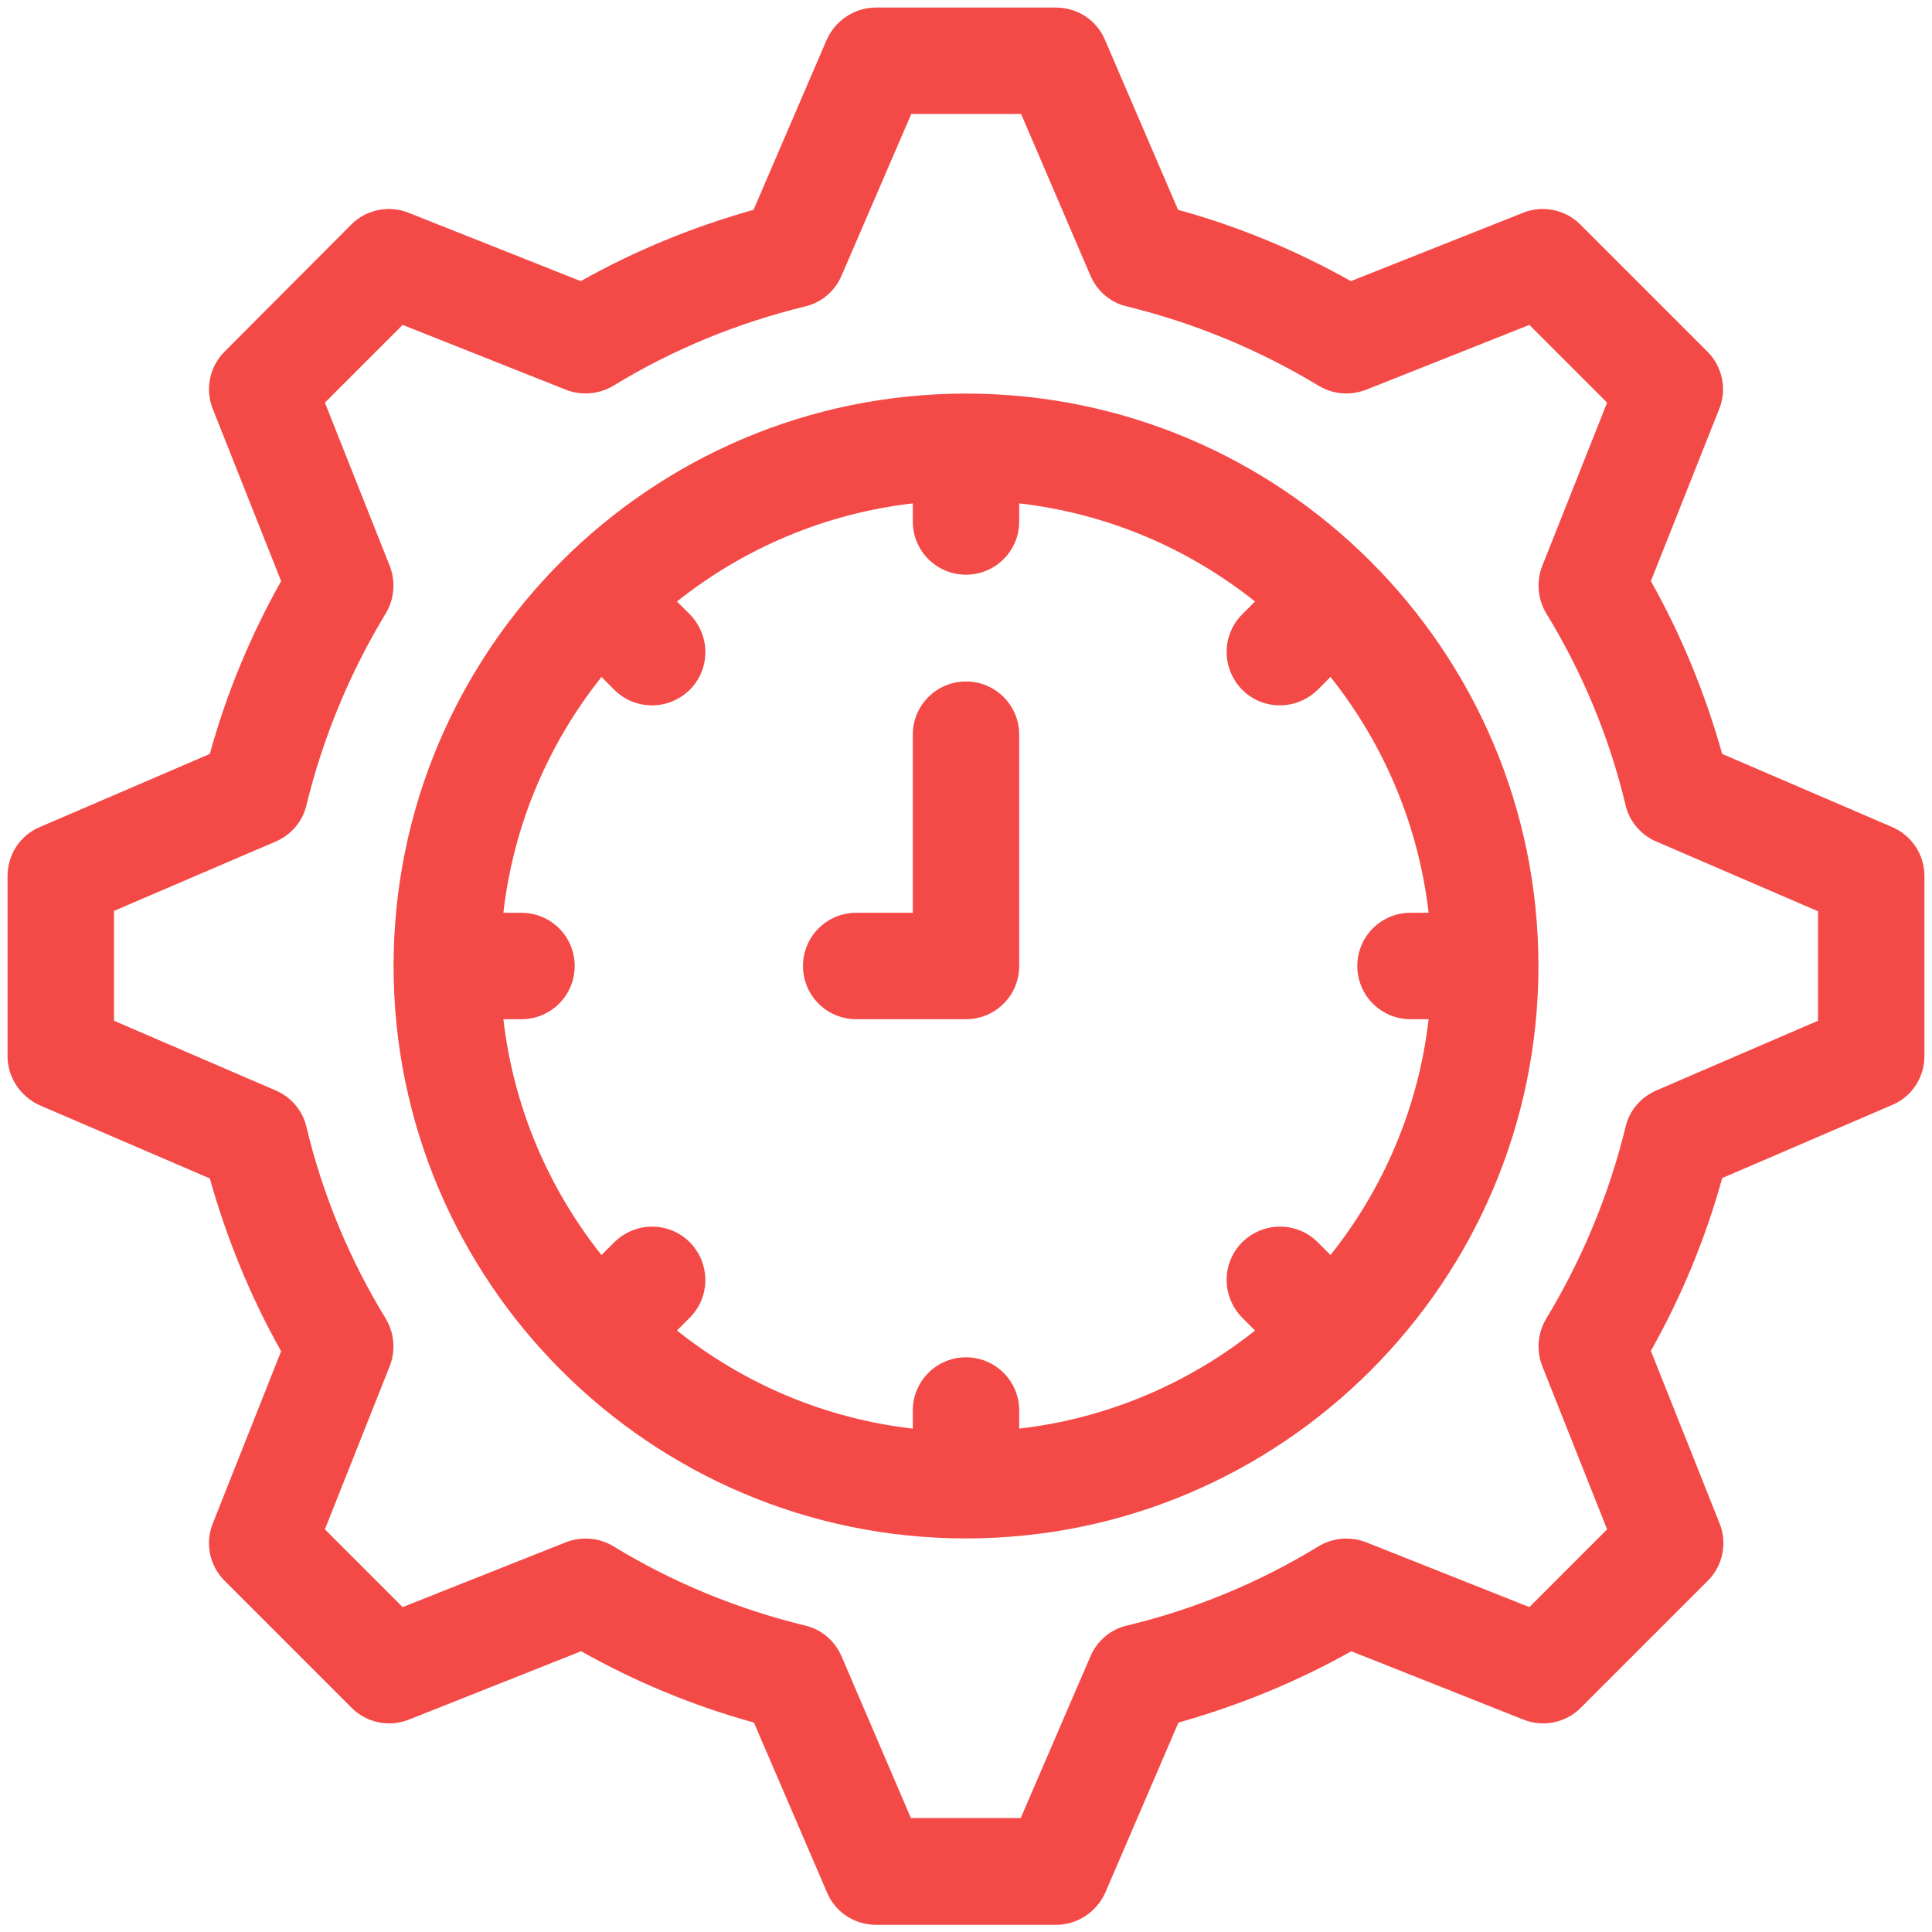
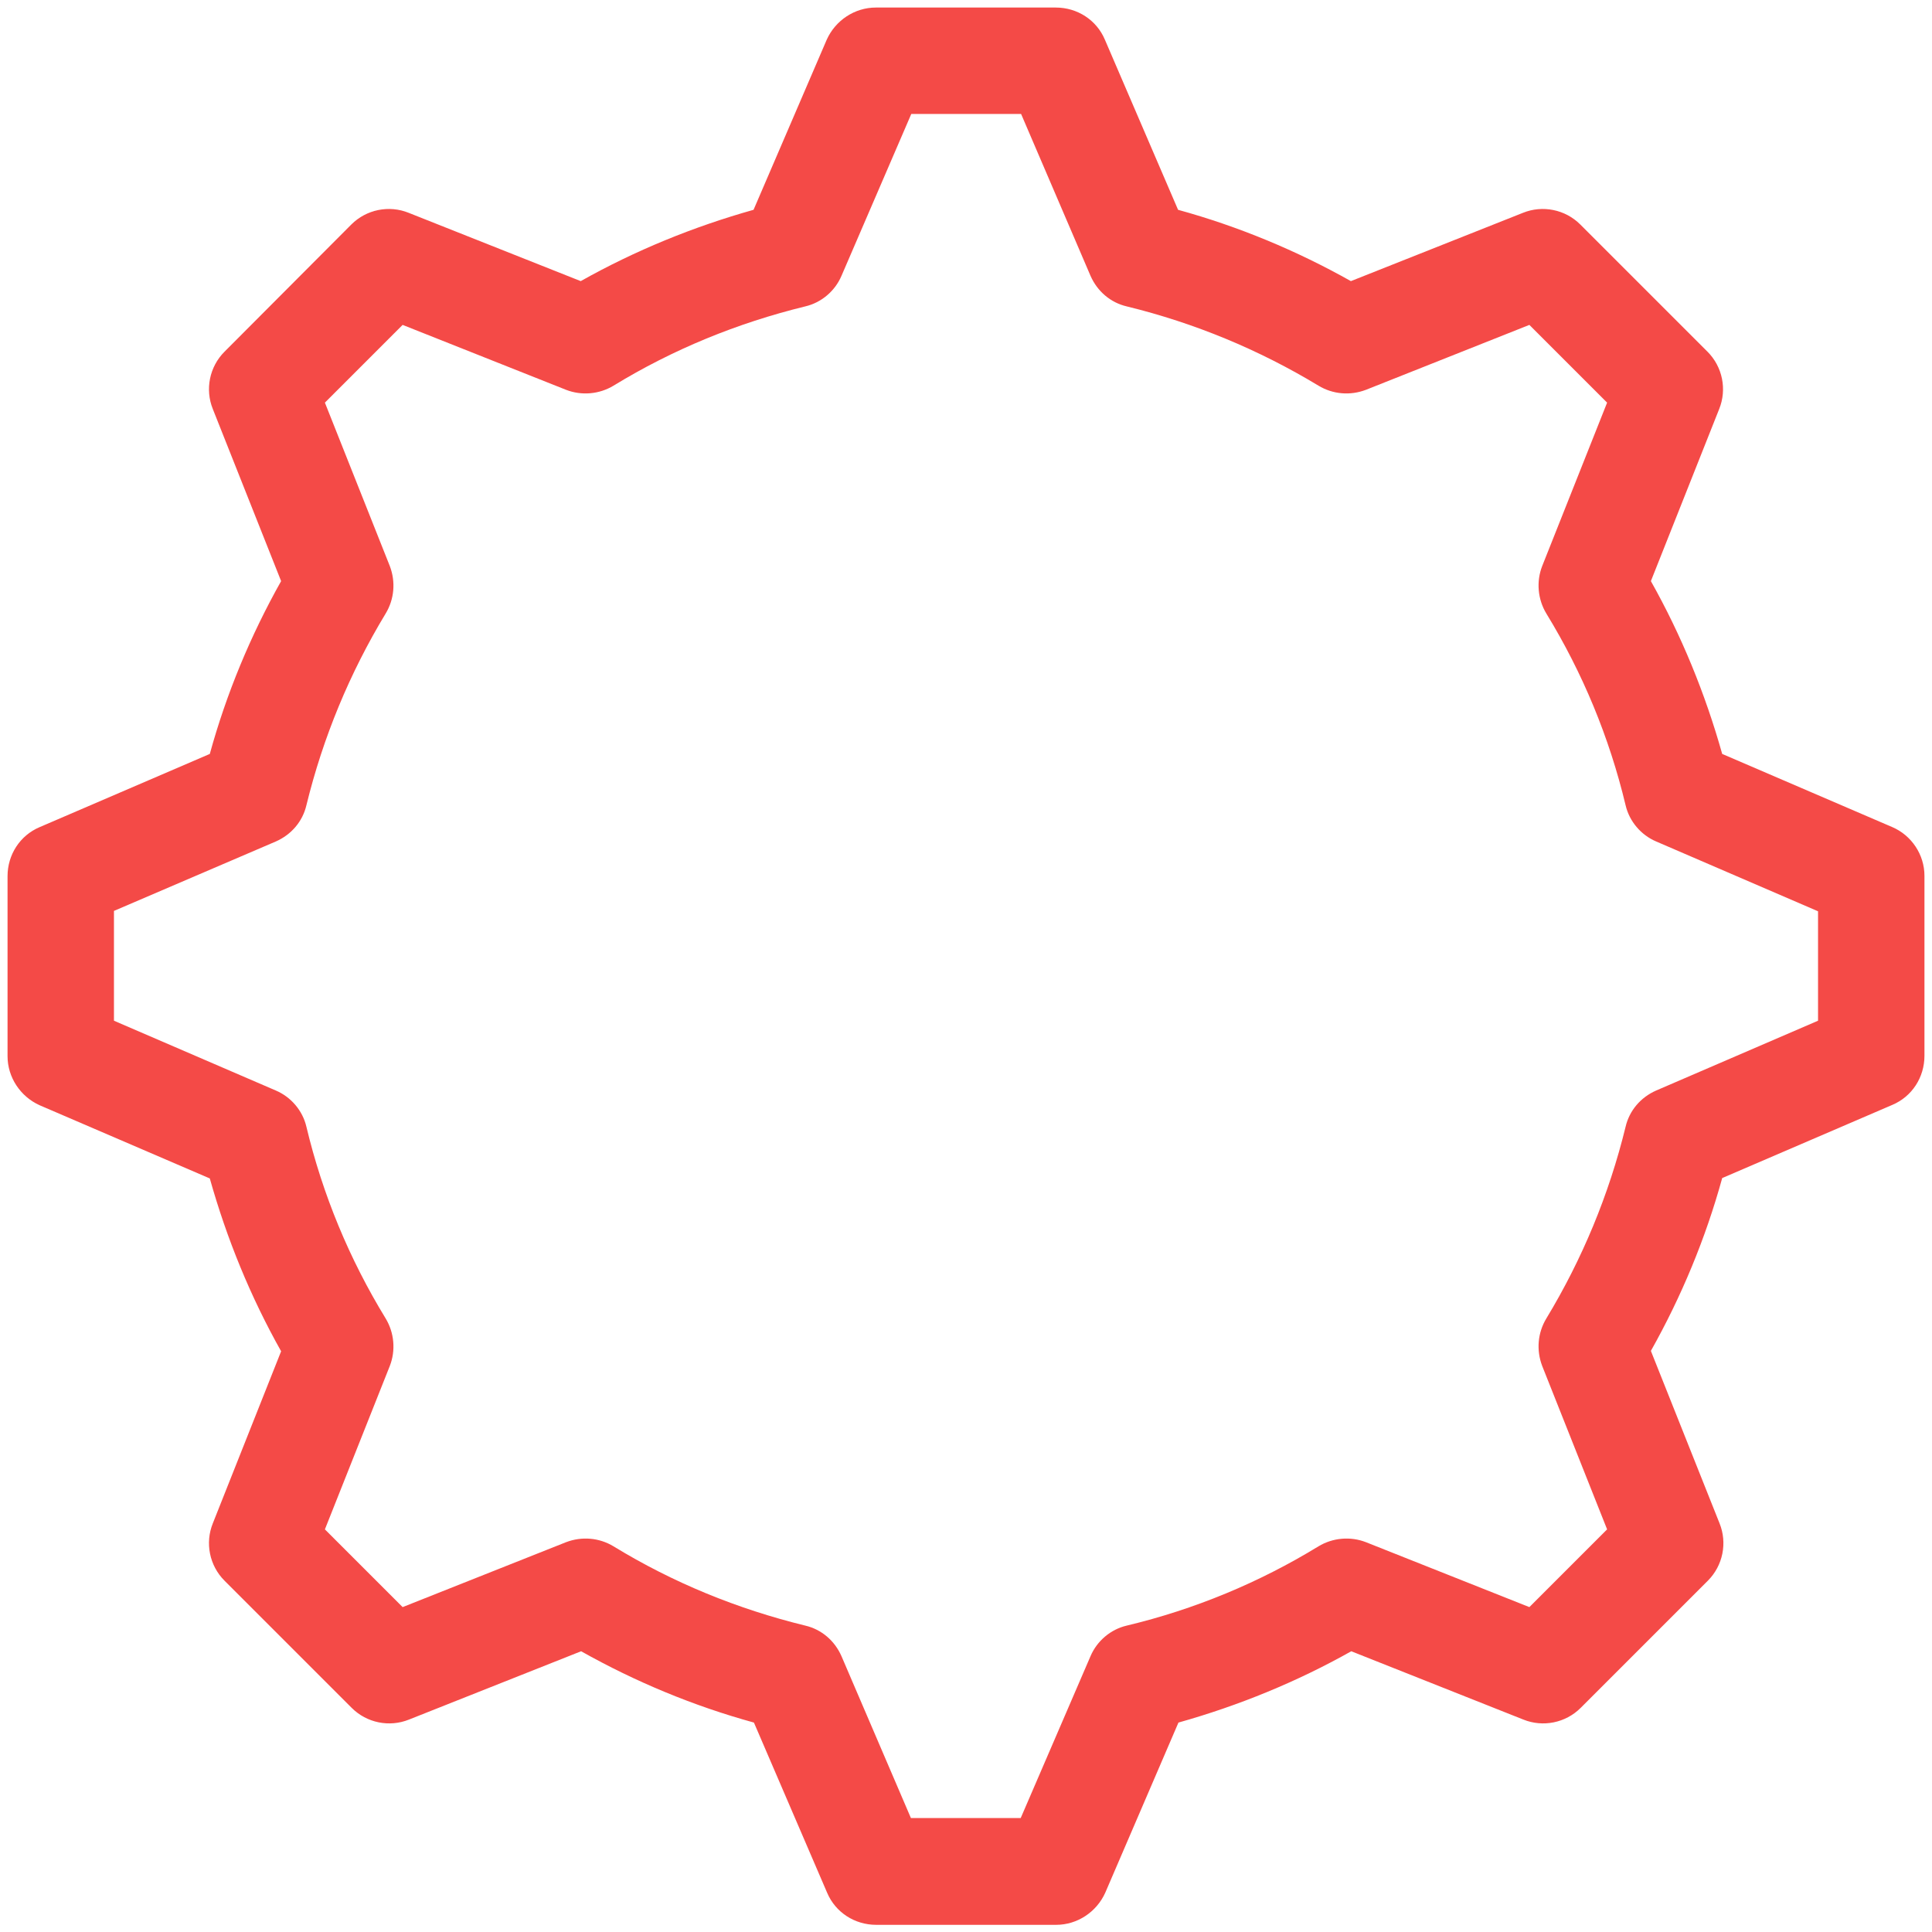
<svg xmlns="http://www.w3.org/2000/svg" height="100px" width="100px" fill="#f44a47" version="1.1" x="0px" y="0px" viewBox="0 0 512 512" enable-background="new 0 0 512 512" xml:space="preserve">
  <g>
    <path d="M501.5,219.2l-45.1-19.4c-4.5-16-10.8-31.4-18.9-45.8l18.1-45.6c2.1-5.2,0.9-11.2-3.1-15.2l-33.7-33.7   c-4-4-10-5.2-15.2-3.1L358,74.5c-14.4-8.1-29.8-14.5-45.8-18.9l-19.4-45.1c-2.2-5.2-7.3-8.5-13-8.5h-47.7c-5.6,0-10.7,3.4-13,8.5   l-19.4,45.1c-16,4.5-31.4,10.8-45.8,18.9l-45.6-18.1c-5.2-2.1-11.2-0.9-15.2,3.1L59.5,93.2c-4,4-5.2,10-3.1,15.2L74.5,154   c-8.1,14.4-14.5,29.8-18.9,45.8l-45.1,19.4c-5.2,2.2-8.5,7.3-8.5,13v47.7c0,5.6,3.4,10.7,8.5,13l45.1,19.4   c4.5,16,10.8,31.4,18.9,45.8l-18.1,45.6c-2.1,5.2-0.9,11.2,3.1,15.2l33.7,33.7c4,4,10,5.2,15.2,3.1l45.6-18.1   c14.4,8.1,29.8,14.5,45.8,18.9l19.4,45.1c2.2,5.2,7.3,8.5,13,8.5h47.7c5.6,0,10.7-3.4,13-8.5l19.4-45.1c16-4.5,31.4-10.8,45.8-18.9   l45.6,18.1c5.2,2.1,11.2,0.9,15.2-3.1l33.7-33.7c4-4,5.2-10,3.1-15.2L437.5,358c8.1-14.4,14.5-29.8,18.9-45.8l45.1-19.4   c5.2-2.2,8.5-7.3,8.5-13v-47.7C510,226.5,506.6,221.4,501.5,219.2z M481.8,270.5L438.9,289c-4.1,1.8-7.1,5.3-8.1,9.6   c-4.4,18-11.5,35.1-21,50.8c-2.3,3.8-2.7,8.4-1.1,12.6l17.2,43.3l-20.6,20.6L362,408.7c-4.1-1.6-8.8-1.2-12.6,1.1   c-15.7,9.6-32.8,16.7-50.8,21c-4.3,1-7.9,4.1-9.6,8.1l-18.5,42.9h-29.1L223,438.9c-1.8-4.1-5.3-7.1-9.6-8.1   c-18-4.4-35.1-11.4-50.8-21c-3.8-2.3-8.4-2.7-12.6-1.1l-43.3,17.2l-20.6-20.6l17.2-43.3c1.6-4.1,1.2-8.8-1.1-12.6   c-9.6-15.7-16.7-32.8-21-50.8c-1-4.3-4.1-7.9-8.1-9.6l-42.9-18.5v-29.1L73.1,223c4.1-1.8,7.1-5.3,8.1-9.6c4.4-18,11.5-35.1,21-50.8   c2.3-3.8,2.7-8.4,1.1-12.6l-17.2-43.3l20.6-20.6l43.3,17.2c4.1,1.6,8.8,1.2,12.6-1.1c15.7-9.6,32.8-16.6,50.8-21   c4.3-1,7.9-4.1,9.6-8.1l18.5-42.9h29.1L289,73.1c1.8,4.1,5.3,7.1,9.6,8.1c18,4.4,35.1,11.5,50.8,21c3.8,2.3,8.4,2.7,12.6,1.1   l43.3-17.2l20.6,20.6L408.7,150c-1.6,4.1-1.2,8.8,1.1,12.6c9.6,15.7,16.7,32.8,21,50.8c1,4.3,4.1,7.9,8.1,9.6l42.9,18.5V270.5z" />
-     <path d="M256,104.3c-83.6,0-151.7,68-151.7,151.7S172.4,407.7,256,407.7c83.6,0,151.7-68,151.7-151.7S339.6,104.3,256,104.3z    M373.8,270.1h4.8c-2.7,23.5-12,44.9-26,62.5l-3.4-3.4c-5.5-5.5-14.4-5.5-20,0c-5.5,5.5-5.5,14.4,0,20l3.4,3.4   c-17.6,14-39.1,23.3-62.5,26v-4.8c0-7.8-6.3-14.1-14.1-14.1c-7.8,0-14.1,6.3-14.1,14.1v4.8c-23.5-2.7-44.9-12-62.5-26l3.4-3.4   c5.5-5.5,5.5-14.4,0-20c-5.5-5.5-14.4-5.5-20,0l-3.4,3.4c-14-17.6-23.3-39.1-26-62.5h4.8c7.8,0,14.1-6.3,14.1-14.1   c0-7.8-6.3-14.1-14.1-14.1h-4.8c2.7-23.5,12-44.9,26-62.5l3.4,3.4c5.5,5.5,14.4,5.5,20,0c5.5-5.5,5.5-14.4,0-20l-3.4-3.4   c17.6-14,39.1-23.3,62.5-26v4.8c0,7.8,6.3,14.1,14.1,14.1c7.8,0,14.1-6.3,14.1-14.1v-4.8c23.5,2.7,44.9,12,62.5,26l-3.4,3.4   c-5.5,5.5-5.5,14.4,0,20c5.5,5.5,14.4,5.5,20,0l3.4-3.4c14,17.6,23.3,39.1,26,62.5h-4.8c-7.8,0-14.1,6.3-14.1,14.1   C359.7,263.8,366,270.1,373.8,270.1z" />
-     <path d="M256,180.6c-7.8,0-14.1,6.3-14.1,14.1v47.2h-15c-7.8,0-14.1,6.3-14.1,14.1c0,7.8,6.3,14.1,14.1,14.1H256   c7.8,0,14.1-6.3,14.1-14.1v-61.3C270.1,186.9,263.8,180.6,256,180.6z" />
  </g>
</svg>